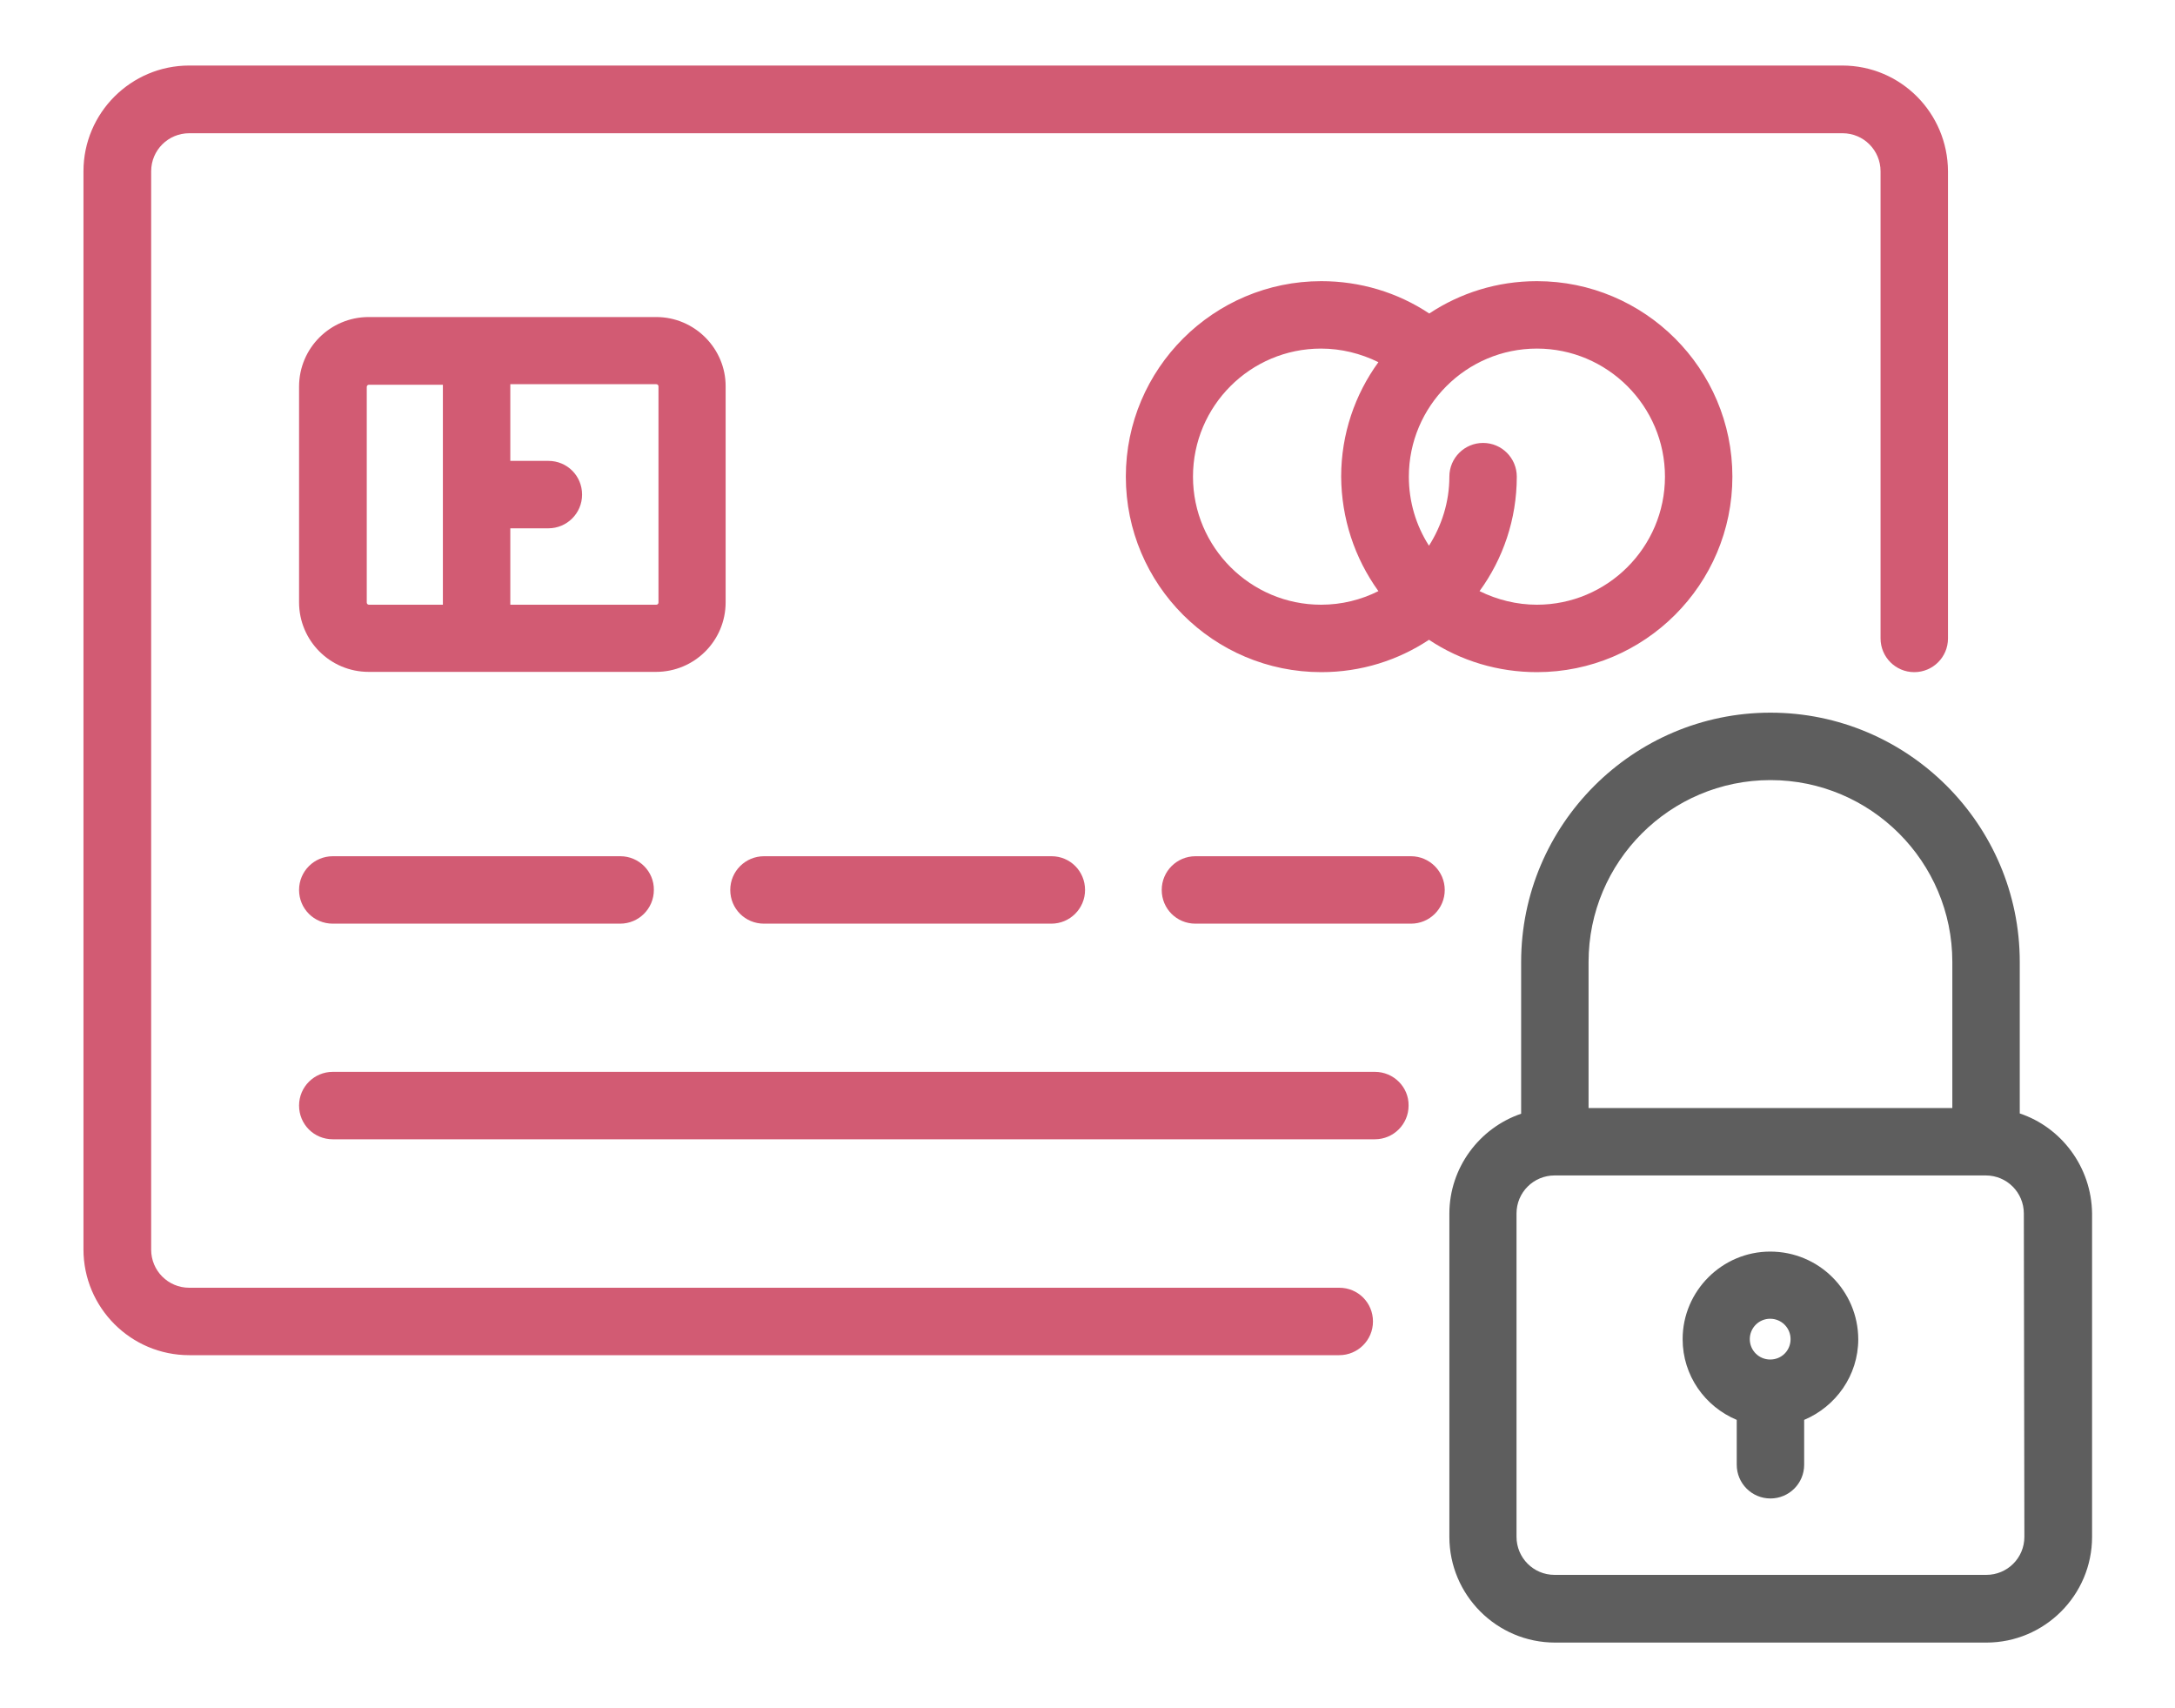
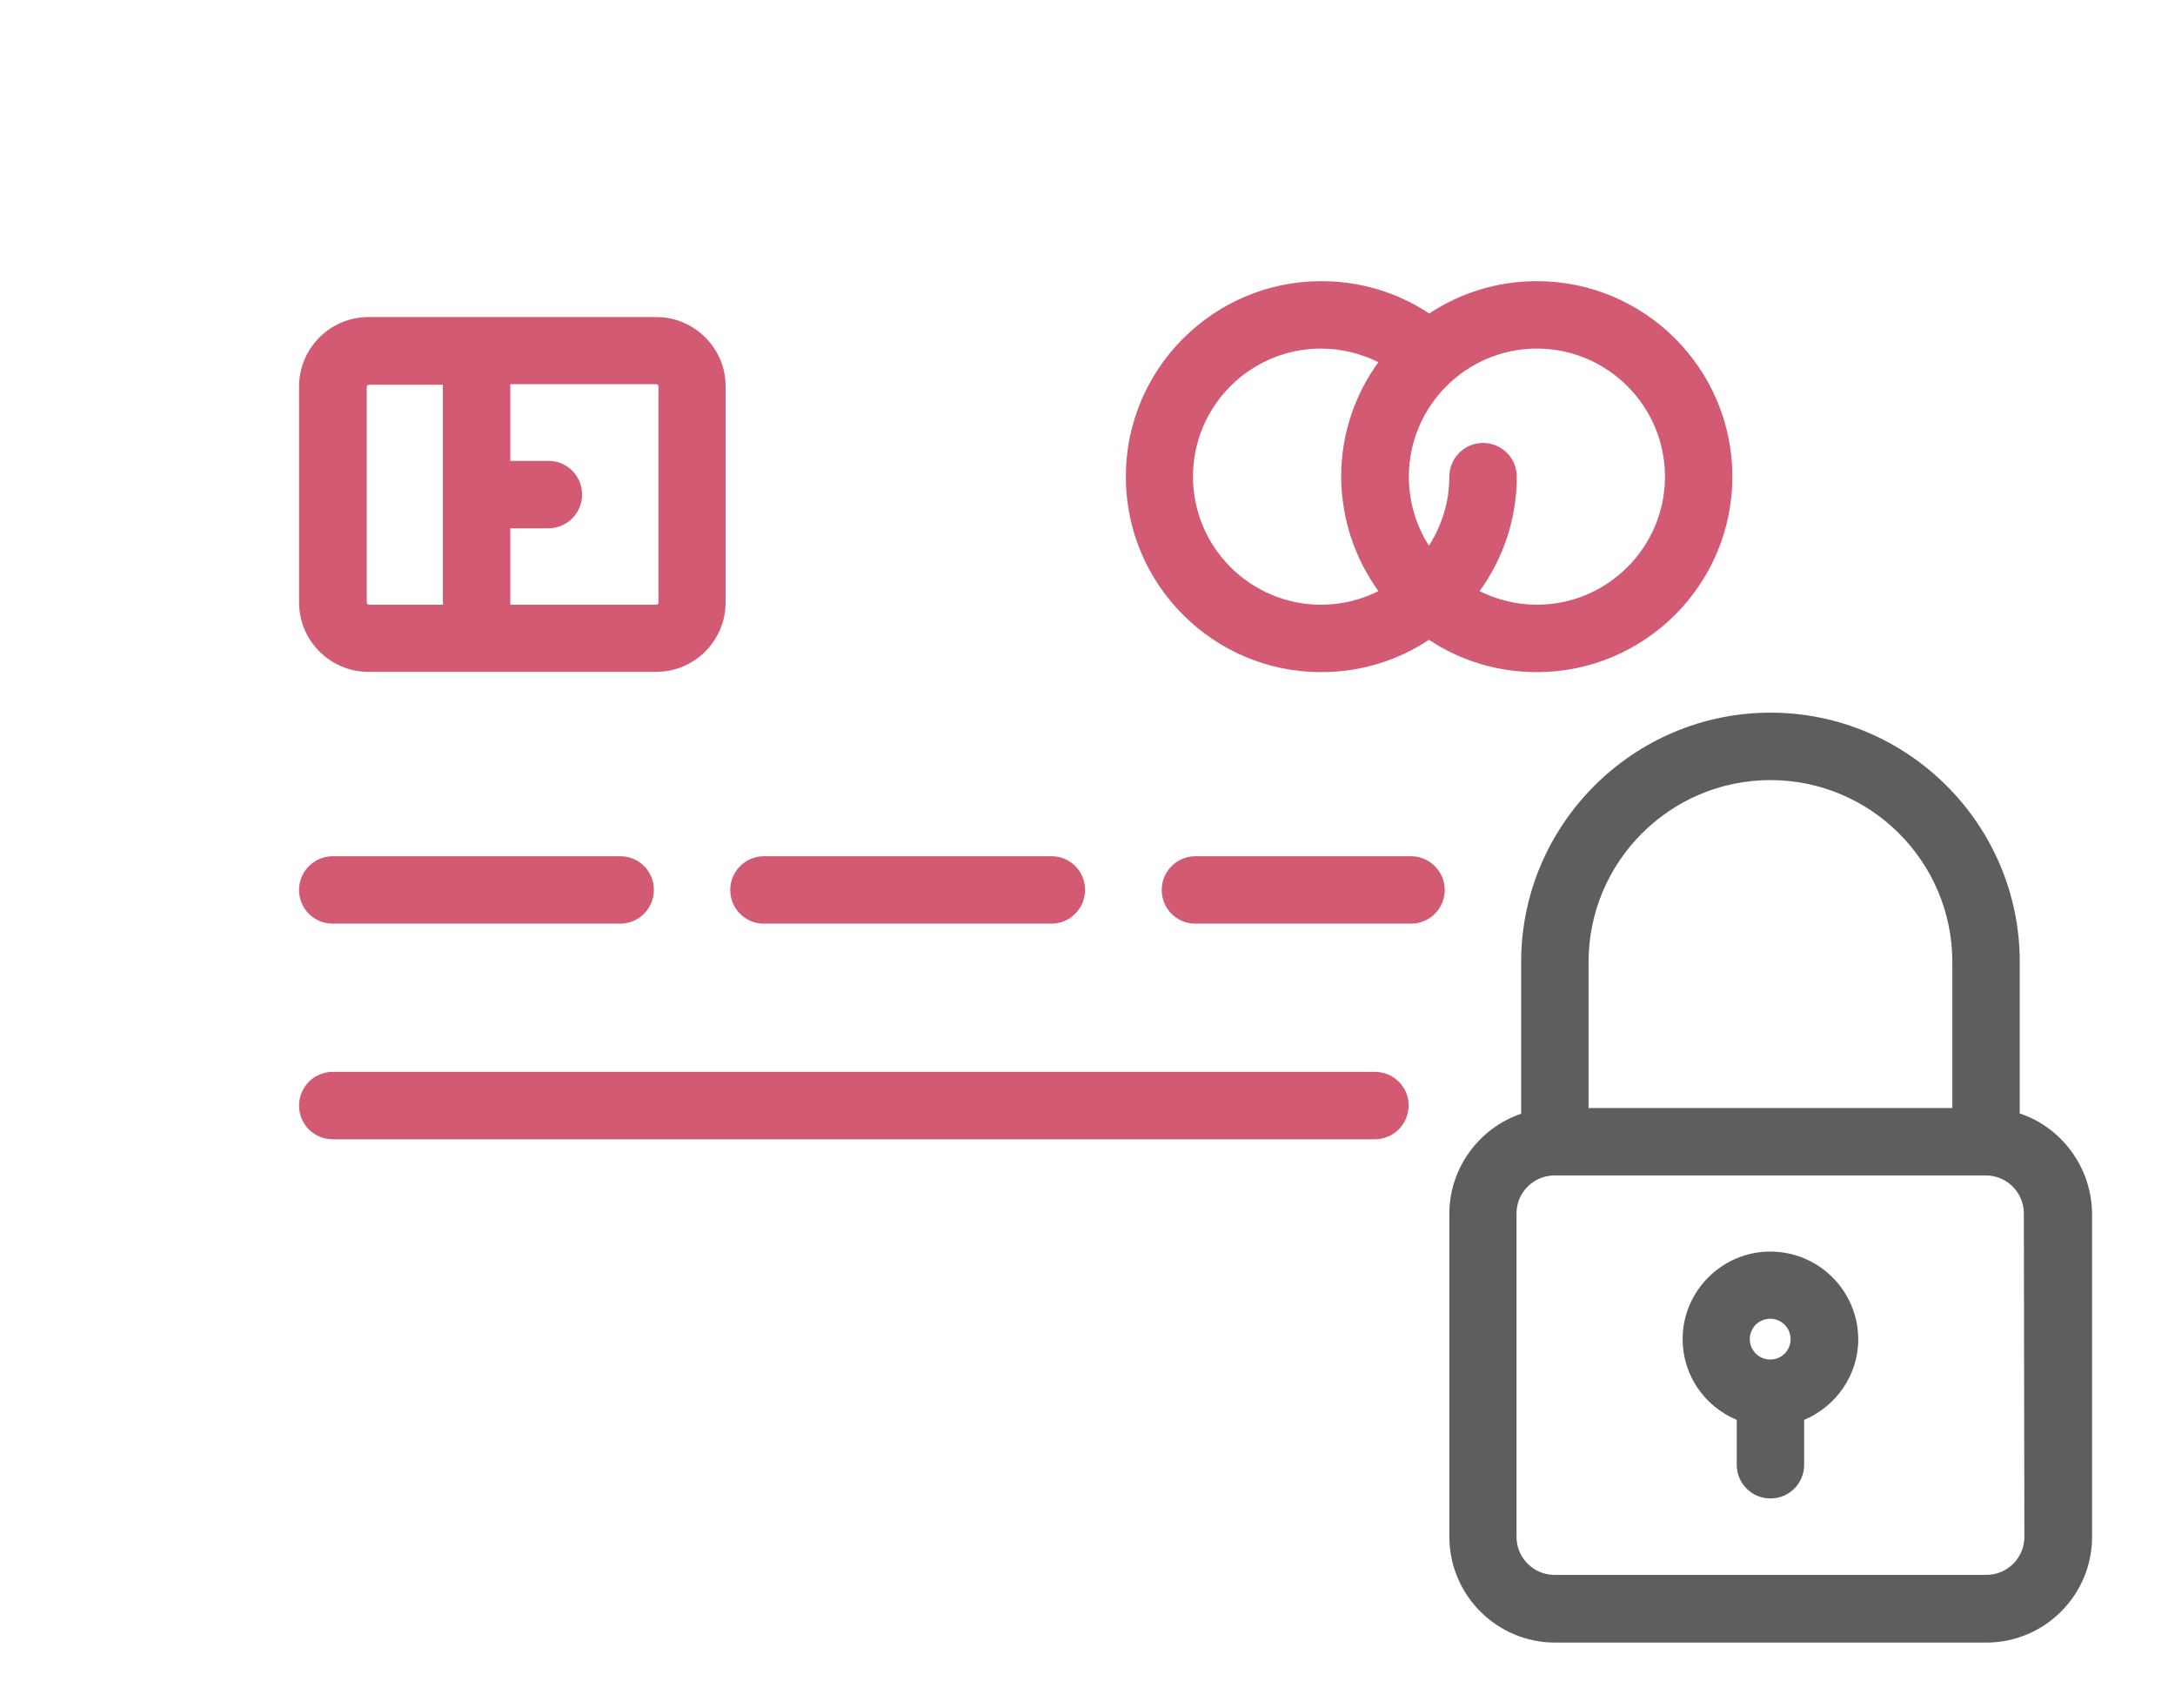
<svg xmlns="http://www.w3.org/2000/svg" version="1.1" id="Layer_1" x="0px" y="0px" viewBox="0 0 800 628.2" style="enable-background:new 0 0 800 628.2;" xml:space="preserve">
  <style type="text/css">
	.st0{fill:#D25B73;}
	.st1{fill:#5E5E5E;}
</style>
  <g>
    <g>
-       <path class="st0" d="M677.6,24.1h-608c-21.4,0-38.9,17.4-38.9,38.9v396.5c0,21.4,17.4,38.9,38.9,38.9h423    c6.8,0,12.4-5.5,12.4-12.4s-5.5-12.4-12.4-12.4h-423c-7.8,0-14-6.3-14-14V63c0-7.8,6.3-14,14-14h608.1c7.8,0,14,6.3,14,14v171.8    c0,6.8,5.5,12.4,12.4,12.4c6.8,0,12.4-5.5,12.4-12.4V63C716.4,41.5,699.1,24.1,677.6,24.1z" />
-     </g>
+       </g>
  </g>
  <g>
    <g>
      <path class="st0" d="M241.4,116.6H135.6c-14.1,0-25.6,11.4-25.6,25.6v79.3c0,14.1,11.4,25.6,25.6,25.6h105.7    c14.1,0,25.6-11.4,25.6-25.6v-79.3C267,128.2,255.5,116.6,241.4,116.6z M162.9,222.4h-27.2c-0.5,0-0.8-0.4-0.8-0.8v-79.3    c0-0.5,0.4-0.8,0.8-0.8h27.2V222.4z M242.2,221.6c0,0.5-0.4,0.8-0.8,0.8h-53.7v-28.1h14c6.8,0,12.4-5.5,12.4-12.4    s-5.5-12.4-12.4-12.4h-14v-28.2h53.7c0.5,0,0.8,0.4,0.8,0.8V221.6L242.2,221.6z" />
    </g>
  </g>
  <g>
    <g>
      <path class="st0" d="M565.3,103.4c-14.7,0-28.3,4.4-39.6,11.9c-11.7-7.8-25.5-11.9-39.7-11.9c-39.6,0-71.9,32.2-71.9,71.9    s32.2,71.9,71.9,71.9c14.7,0,28.3-4.4,39.6-11.9c11.7,7.8,25.5,11.9,39.7,11.9c39.6,0,71.9-32.2,71.9-71.9    S604.9,103.4,565.3,103.4z M507,217.4c-6.4,3.2-13.5,5-21.1,5c-25.9,0-47.1-21.1-47.1-47.1s21.1-47.1,47.1-47.1    c7.4,0,14.6,1.8,21.1,5c-8.6,11.8-13.7,26.4-13.7,42.1C493.4,190.6,498.2,205.2,507,217.4z M565.3,222.4c-7.4,0-14.6-1.8-21.1-5    c8.6-11.8,13.7-26.4,13.7-42.1c0-6.8-5.5-12.4-12.4-12.4c-6.8,0-12.4,5.5-12.4,12.4c0,9.3-2.8,18-7.5,25.4    c-4.8-7.5-7.4-16.2-7.4-25.4c0-25.9,21.1-47.1,47.1-47.1c25.9,0,47.1,21.1,47.1,47.1S591.2,222.4,565.3,222.4z" />
    </g>
  </g>
  <g>
    <g>
      <path class="st0" d="M228.2,314.9H122.4c-6.8,0-12.4,5.5-12.4,12.4s5.5,12.4,12.4,12.4h105.7c6.8,0,12.4-5.5,12.4-12.4    C240.6,320.5,235,314.9,228.2,314.9z" />
    </g>
  </g>
  <g>
    <g>
      <path class="st0" d="M505.7,394.2H122.4c-6.8,0-12.4,5.5-12.4,12.4s5.5,12.4,12.4,12.4h383.3c6.8,0,12.4-5.5,12.4-12.4    C518.2,399.8,512.6,394.2,505.7,394.2z" />
    </g>
  </g>
  <g>
    <g>
      <path class="st0" d="M386.8,314.9H281c-6.8,0-12.4,5.5-12.4,12.4s5.5,12.4,12.4,12.4h105.7c6.8,0,12.4-5.5,12.4-12.4    S393.6,314.9,386.8,314.9z" />
    </g>
  </g>
  <g>
    <g>
      <path class="st0" d="M519,314.9h-79.3c-6.8,0-12.4,5.5-12.4,12.4s5.5,12.4,12.4,12.4H519c6.8,0,12.4-5.5,12.4-12.4    C531.4,320.5,525.8,314.9,519,314.9z" />
    </g>
  </g>
  <g>
    <g>
      <path class="st1" d="M742.9,409.5v-55.7c0-50.6-41.2-91.7-91.7-91.7s-91.7,41.2-91.7,91.7v55.8c-15.3,5.2-26.4,19.8-26.4,36.8    v118.8c0,21.4,17.4,38.9,38.9,38.9h158.6c21.4,0,38.9-17.4,38.9-38.9V446.3C769.3,429.2,758.2,414.6,742.9,409.5z M584.3,353.8    c0-36.9,30-66.9,66.9-66.9s66.9,30,66.9,66.9v53.7H584.3V353.8L584.3,353.8z M744.6,565.2c0,7.8-6.3,14-14,14H571.8    c-7.8,0-14-6.3-14-14V446.3c0-7.8,6.3-14,14-14h158.6c7.8,0,14,6.3,14,14L744.6,565.2L744.6,565.2z" />
    </g>
  </g>
  <g>
    <g>
      <path class="st1" d="M651.1,460.3c-17.7,0-32.2,14.5-32.2,32.2c0,13.4,8.2,24.8,19.9,29.7v16.5c0,6.8,5.5,12.4,12.4,12.4    c6.8,0,12.4-5.5,12.4-12.4v-16.5c11.6-4.9,19.9-16.3,19.9-29.7C683.4,474.7,669,460.3,651.1,460.3z M651.1,500    c-4.1,0-7.5-3.3-7.5-7.5c0-4.1,3.3-7.5,7.5-7.5c4.1,0,7.5,3.3,7.5,7.5S655.3,500,651.1,500z" />
    </g>
  </g>
</svg>